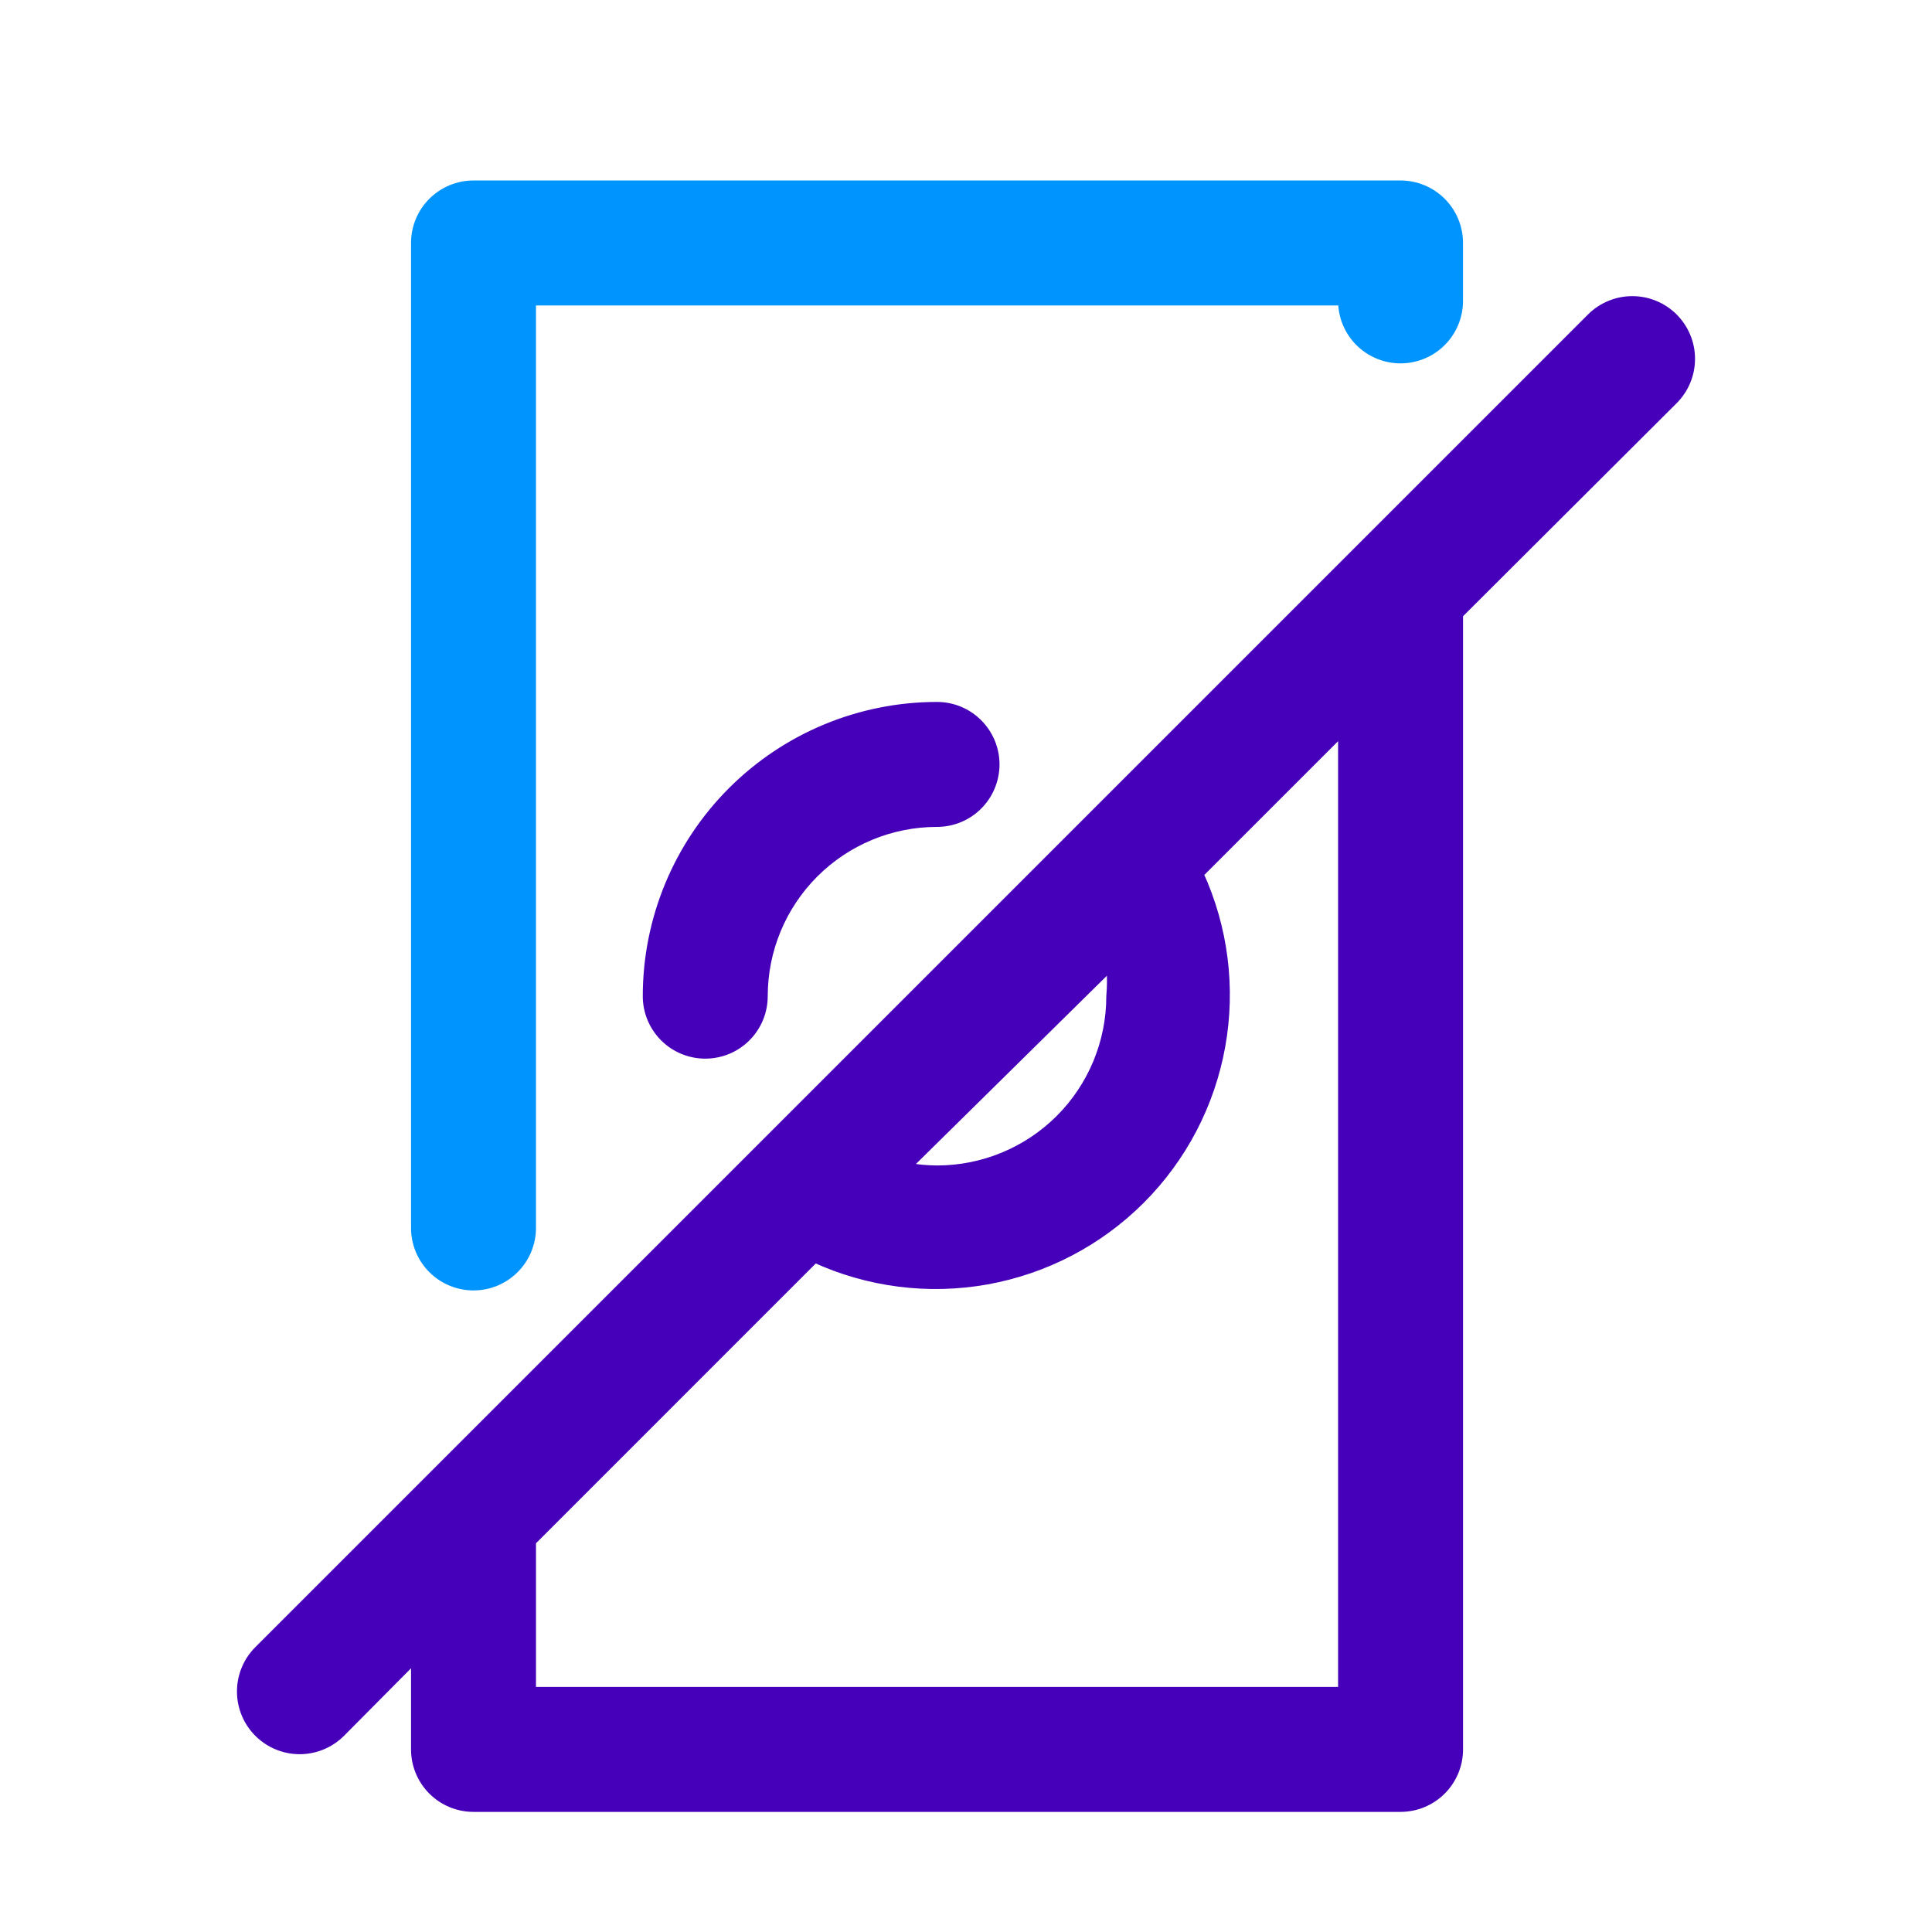
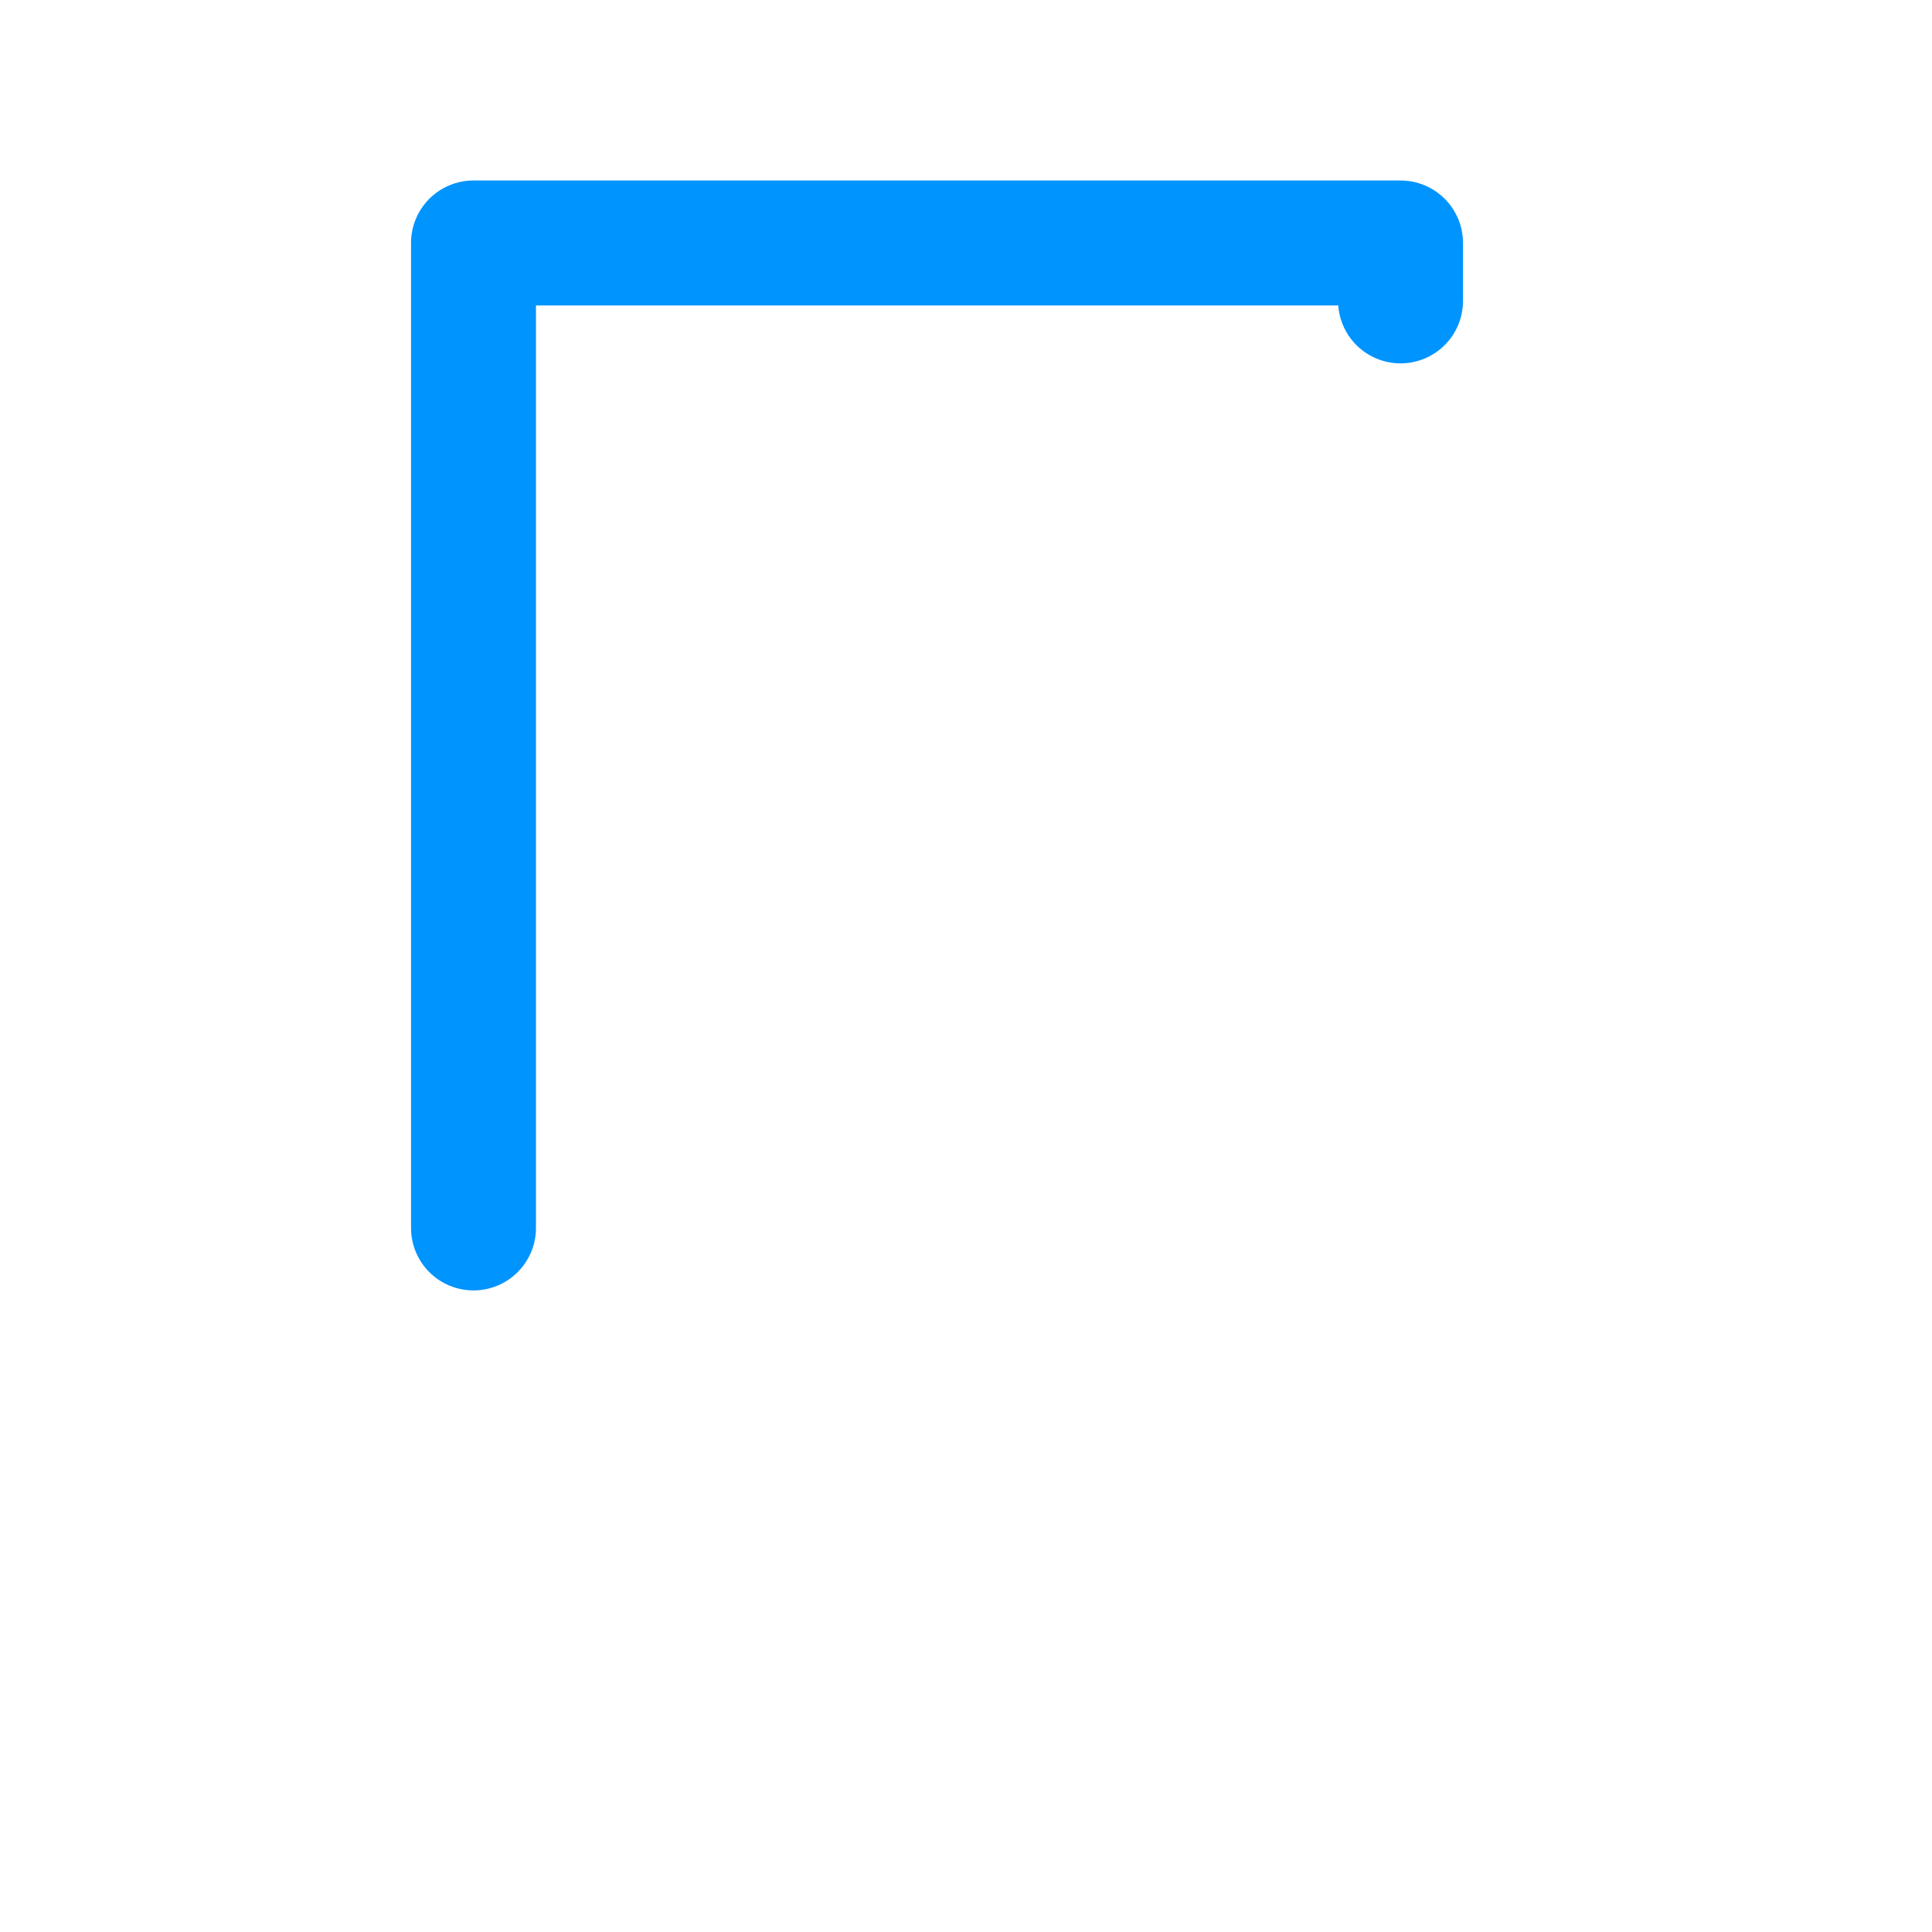
<svg xmlns="http://www.w3.org/2000/svg" width="64" height="64" viewBox="0 0 64 64" fill="none">
  <path d="M13.766 8.048L13.766 40.678C13.766 41.187 13.968 41.675 14.328 42.035C14.688 42.395 15.176 42.597 15.685 42.597C16.194 42.597 16.682 42.395 17.042 42.035C17.402 41.675 17.605 41.187 17.605 40.678L17.605 9.968L44.476 9.968C44.476 10.477 44.678 10.965 45.038 11.325C45.398 11.685 45.886 11.887 46.395 11.887C46.904 11.887 47.392 11.685 47.752 11.325C48.112 10.965 48.314 10.477 48.314 9.968L48.314 8.048C48.314 7.539 48.112 7.051 47.752 6.691C47.392 6.331 46.904 6.129 46.395 6.129L15.685 6.129C15.176 6.129 14.688 6.331 14.328 6.691C13.968 7.051 13.766 7.539 13.766 8.048Z" fill="#0094FF" stroke="#0094FF" stroke-width="0.3" />
-   <path d="M31.04 27.242C31.549 27.242 32.038 27.04 32.397 26.68C32.757 26.32 32.96 25.831 32.96 25.322C32.96 24.813 32.757 24.325 32.397 23.965C32.038 23.605 31.549 23.403 31.04 23.403C28.495 23.403 26.054 24.414 24.254 26.214C22.454 28.014 21.443 30.455 21.443 33C21.443 33.509 21.646 33.997 22.006 34.357C22.366 34.717 22.854 34.919 23.363 34.919C23.872 34.919 24.36 34.717 24.72 34.357C25.08 33.997 25.282 33.509 25.282 33C25.282 31.473 25.889 30.008 26.969 28.928C28.049 27.849 29.513 27.242 31.04 27.242ZM8.564 54.67C8.203 55.031 8 55.521 8 56.032C8 56.544 8.203 57.034 8.564 57.395C8.926 57.757 9.416 57.96 9.927 57.96C10.438 57.96 10.928 57.757 11.29 57.395L13.766 54.9L13.766 57.952C13.766 58.461 13.968 58.949 14.328 59.309C14.688 59.669 15.176 59.871 15.685 59.871L46.395 59.871C46.904 59.871 47.392 59.669 47.752 59.309C48.112 58.949 48.315 58.461 48.315 57.952L48.315 20.351L55.435 13.25C55.797 12.888 56 12.398 56 11.887C56 11.376 55.797 10.886 55.435 10.524C55.074 10.163 54.584 9.96 54.073 9.96C53.562 9.96 53.071 10.163 52.71 10.524L8.564 54.67ZM30.023 38.662L36.798 31.983C36.828 32.321 36.828 32.661 36.798 33C36.798 34.527 36.192 35.992 35.112 37.072C34.032 38.151 32.567 38.758 31.04 38.758C30.699 38.756 30.359 38.723 30.023 38.662ZM44.476 56.032L17.605 56.032L17.605 51.061L26.99 41.675C28.771 42.493 30.76 42.746 32.689 42.4C34.618 42.053 36.394 41.125 37.78 39.74C39.166 38.354 40.094 36.577 40.44 34.648C40.786 32.72 40.533 30.731 39.716 28.95L44.476 24.19L44.476 56.032Z" fill="#4600B9" stroke="#4600B9" stroke-width="0.3" />
</svg>